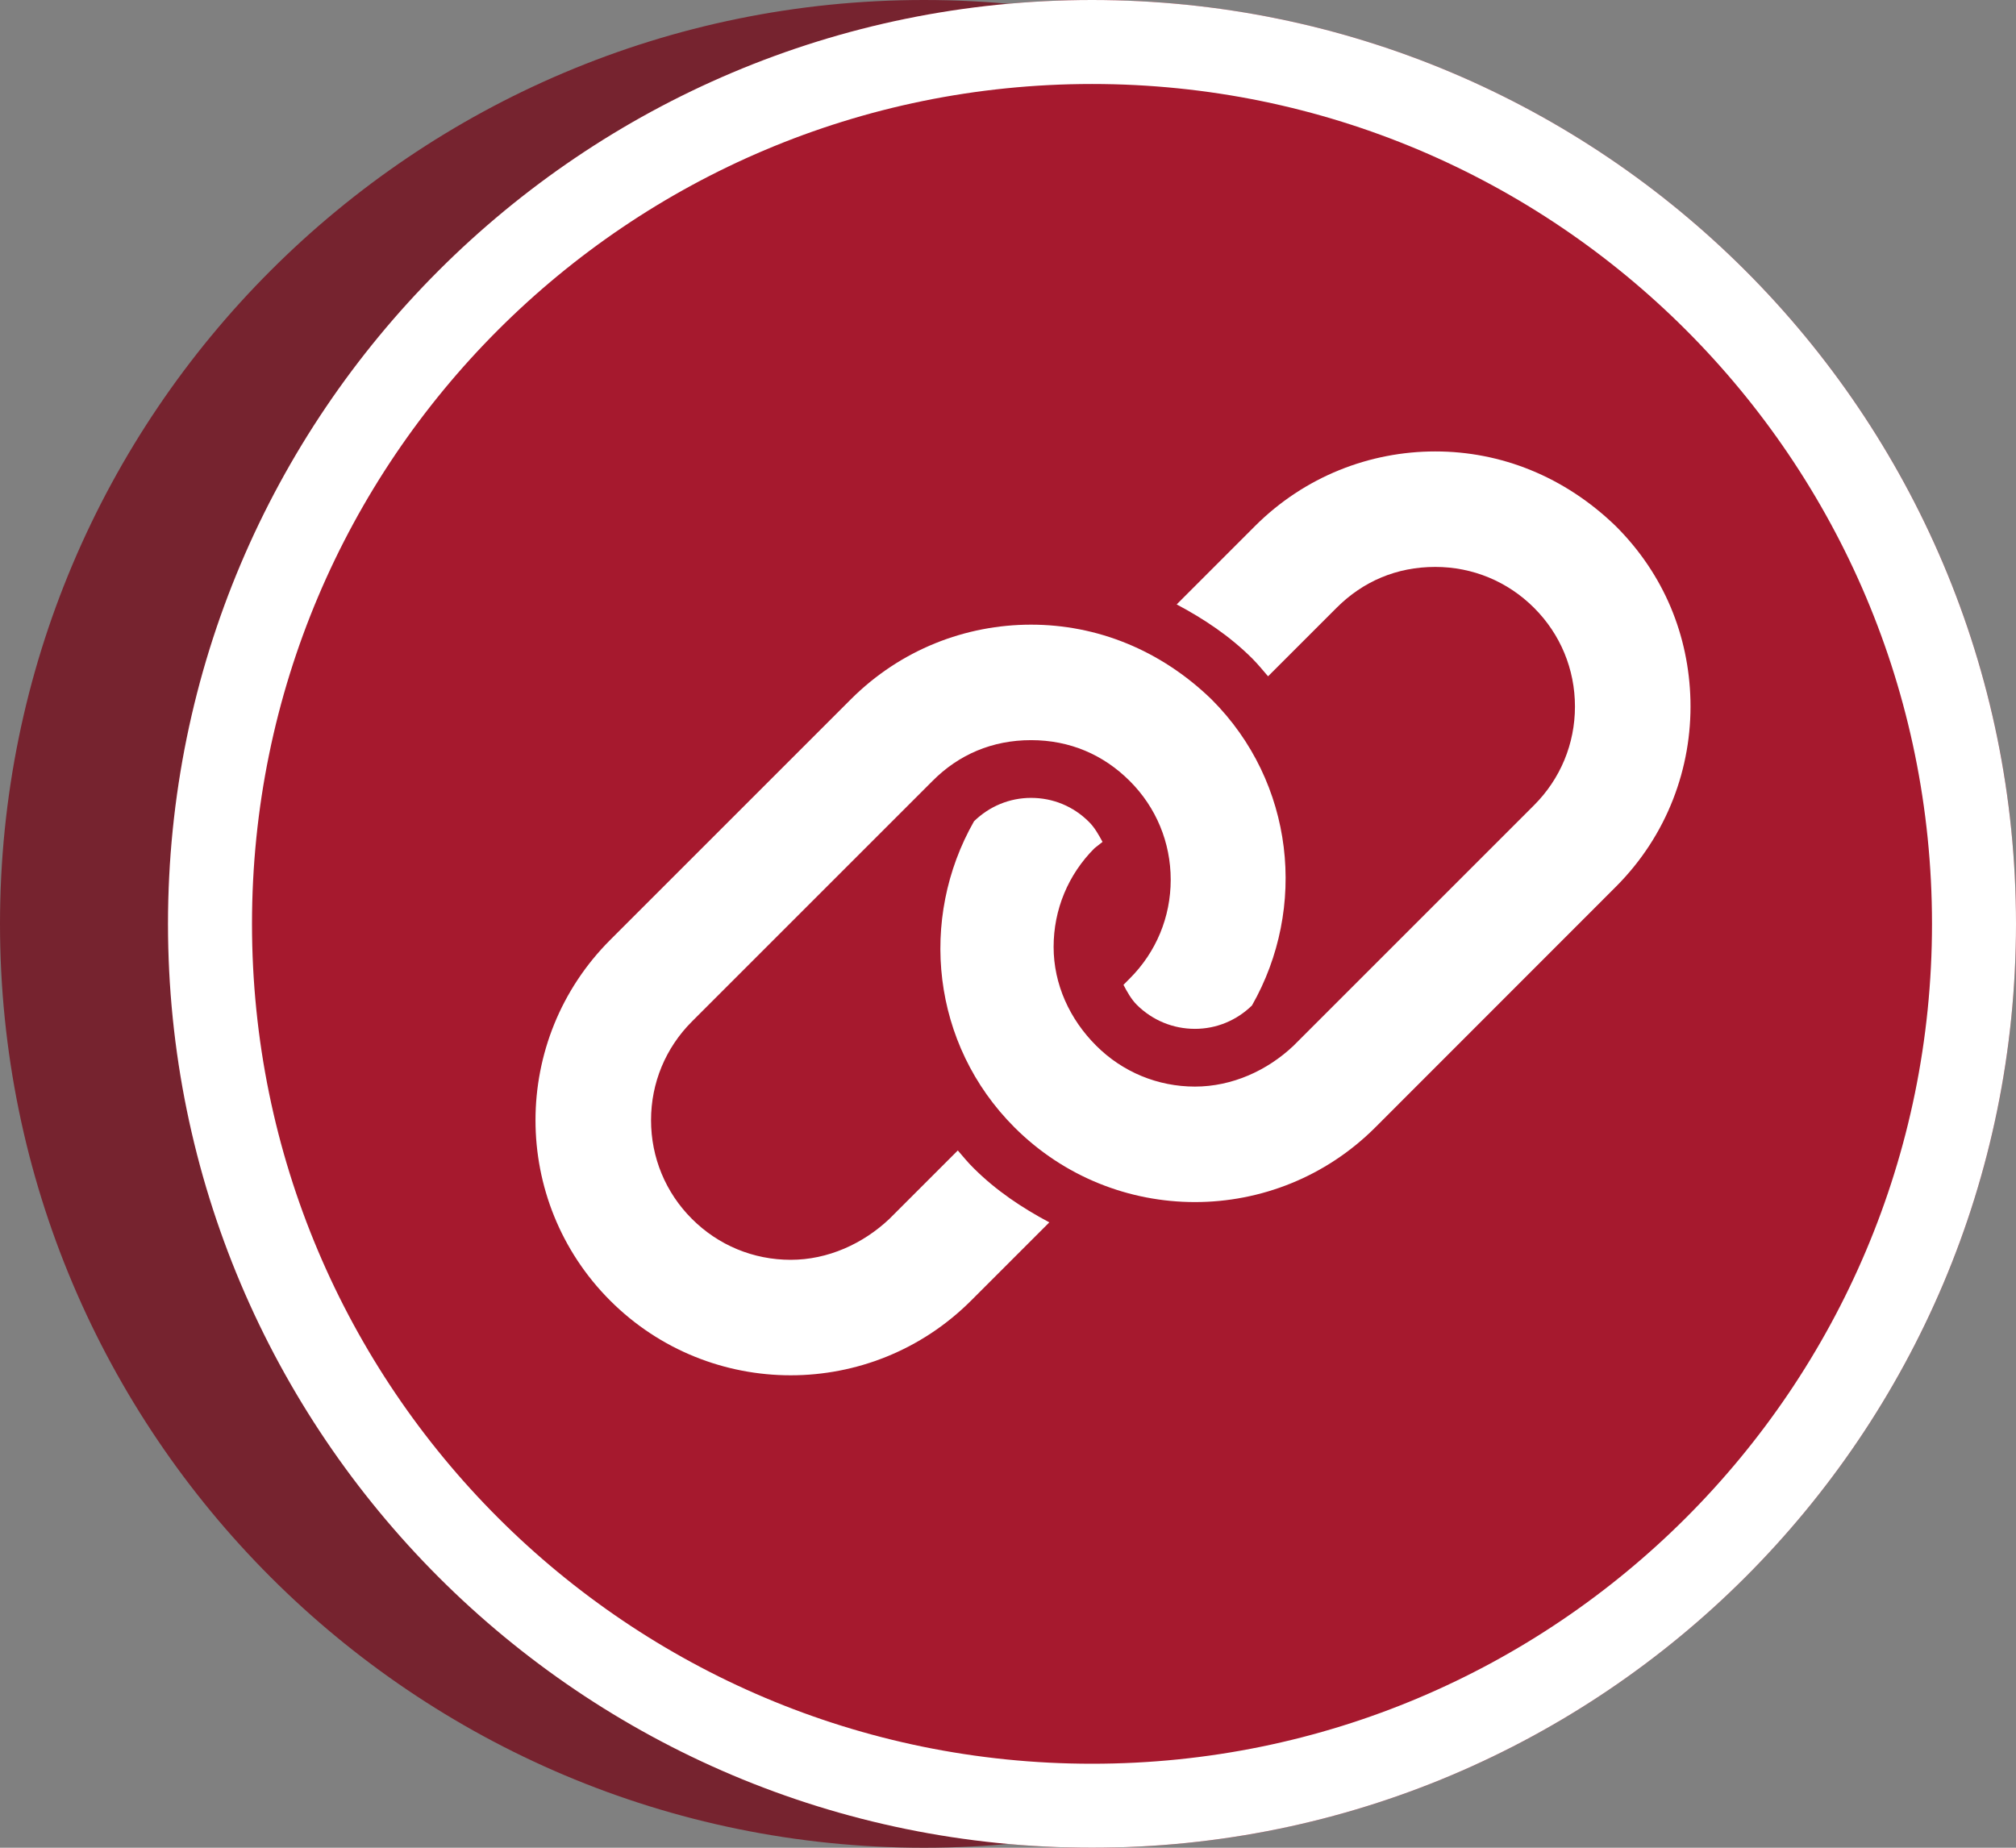
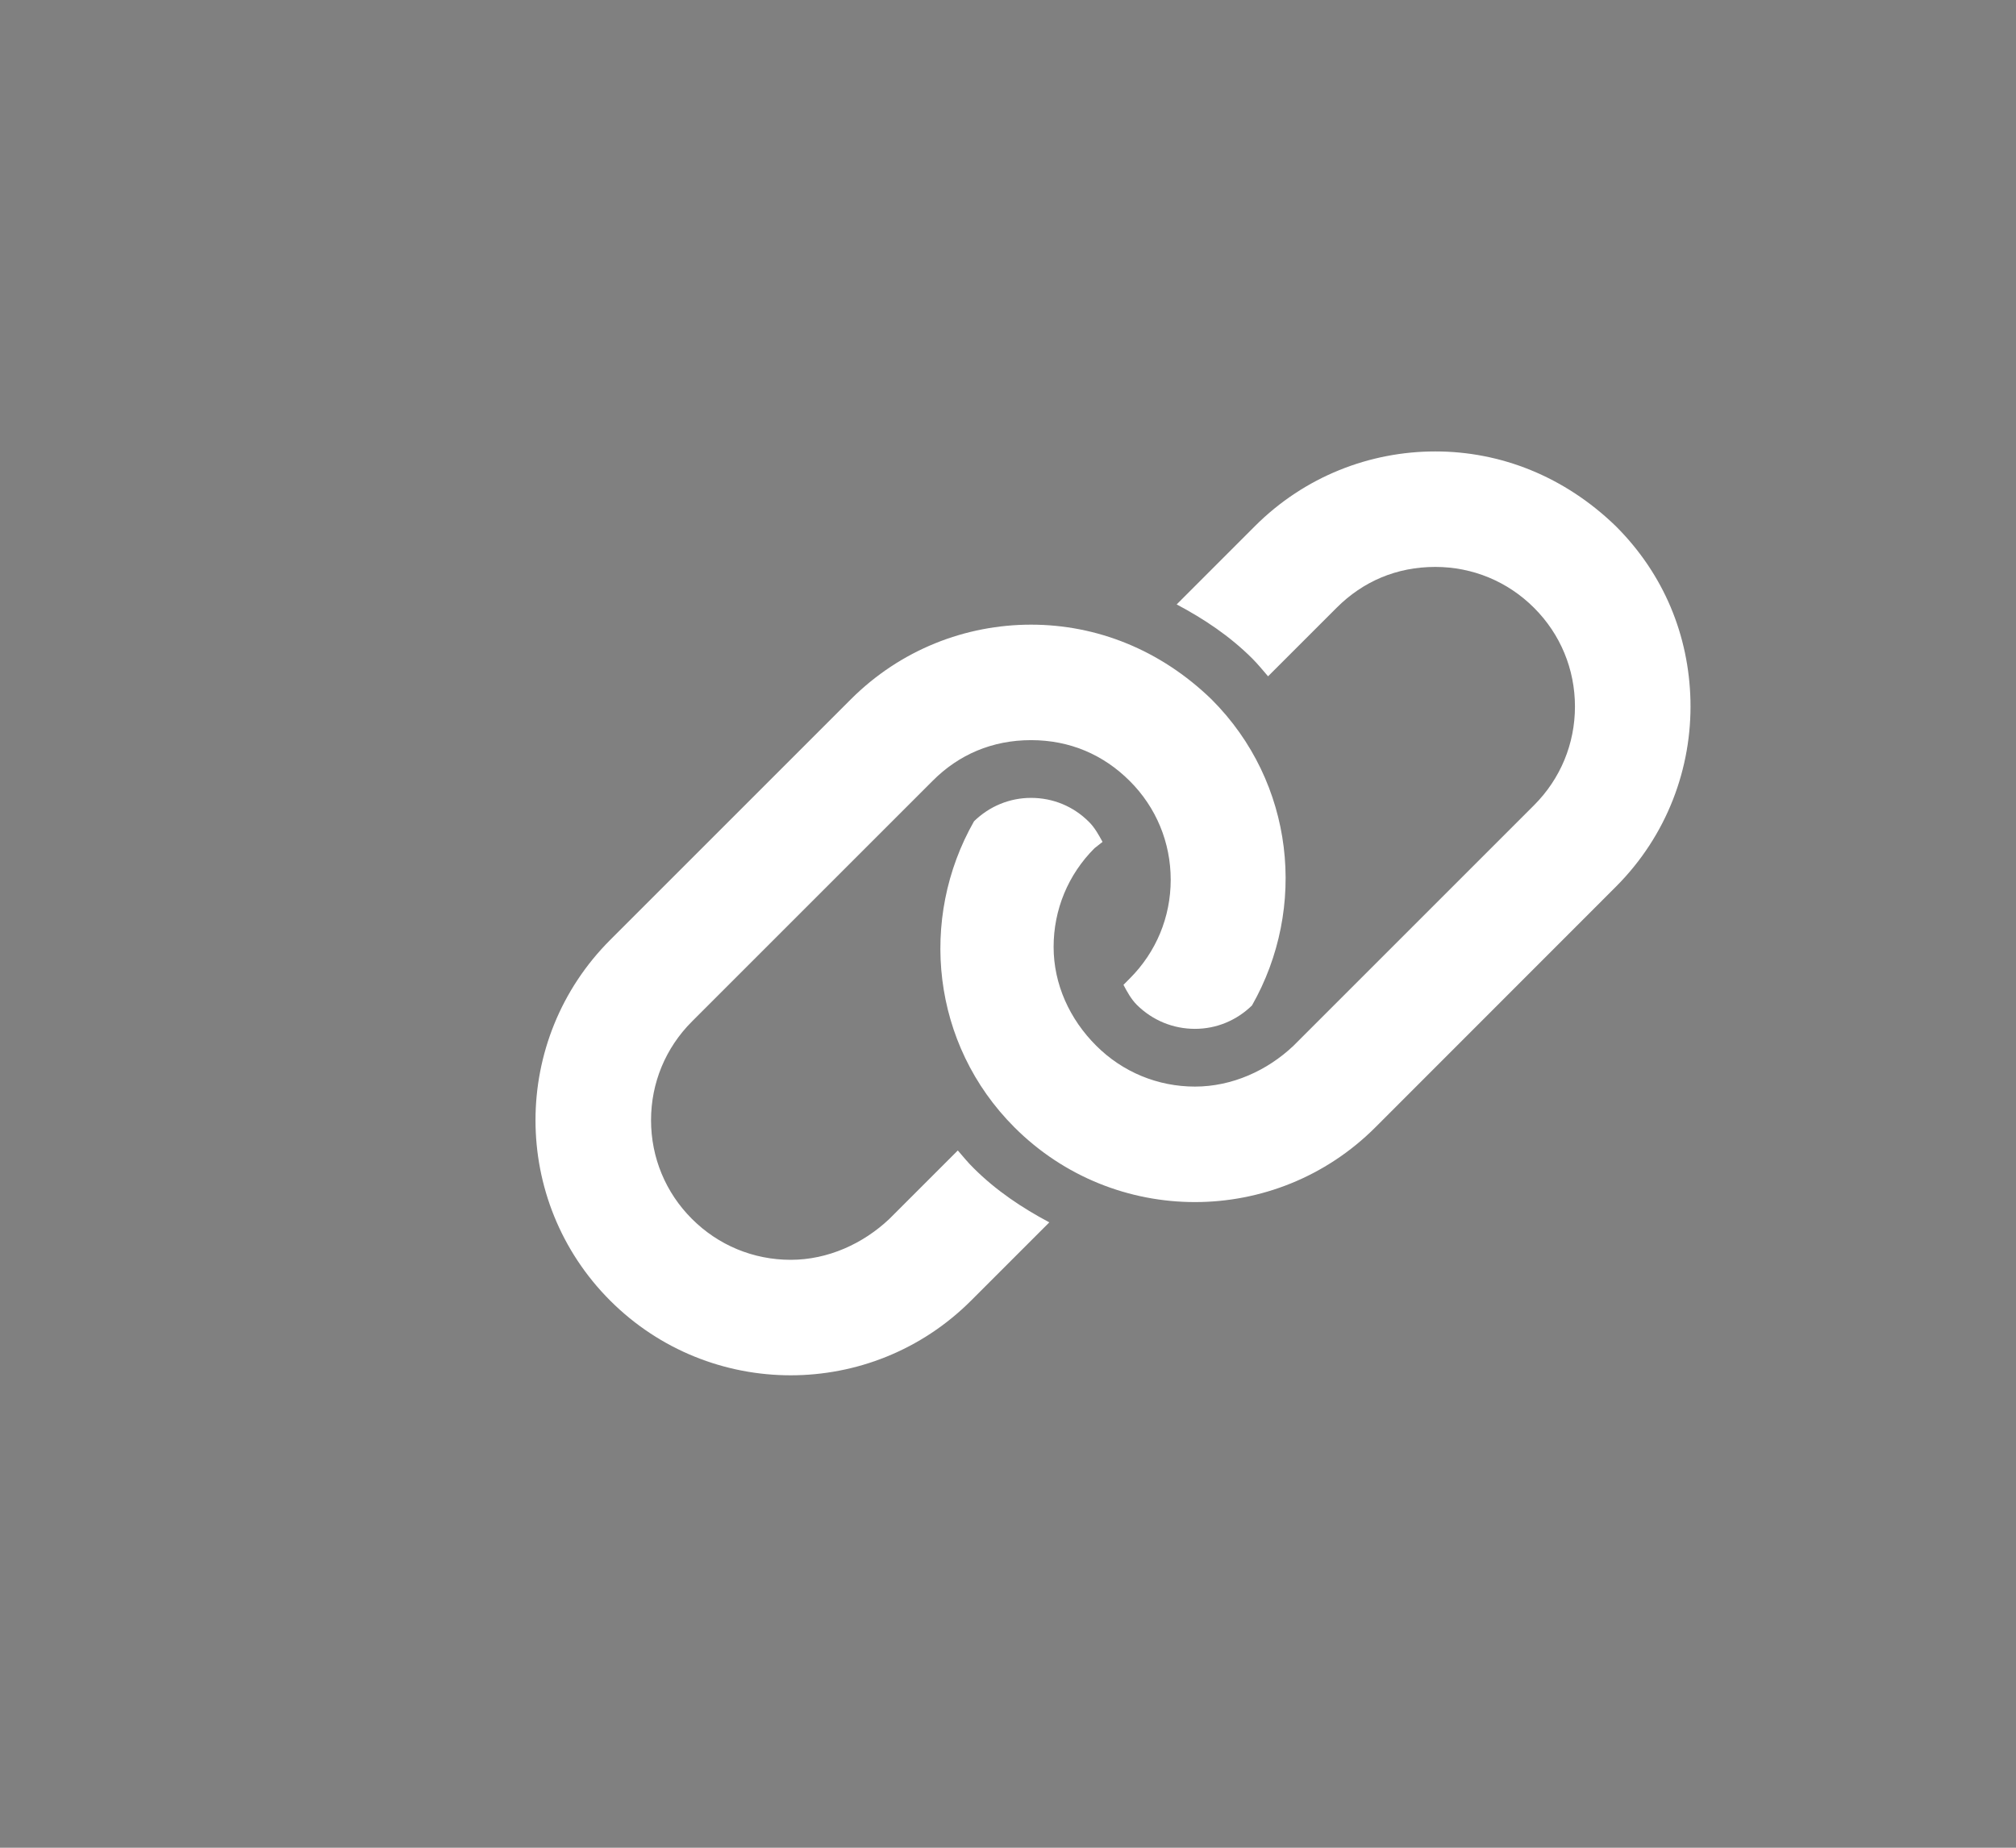
<svg xmlns="http://www.w3.org/2000/svg" width="48" height="44" viewBox="0 0 48 44" fill="none">
  <rect x="0" y="0" width="48" height="44" fill="#808080" stroke="none" />
-   <path fill-rule="evenodd" clip-rule="evenodd" d="M22 44C34.15 44 44 34.15 44 22C44 16.146 41.714 10.826 37.986 6.885C33.975 2.645 28.297 0 22 0C9.85 0 0 9.85 0 22C0 34.15 9.85 44 22 44Z" fill="#76232F" />
-   <path fill-rule="evenodd" clip-rule="evenodd" d="M26 44C38.15 44 48 34.15 48 22C48 16.146 45.714 10.826 41.986 6.885C41.399 6.265 40.777 5.679 40.123 5.131C36.301 1.928 31.376 0 26 0C13.85 0 4 9.85 4 22C4 34.15 13.85 44 26 44Z" fill="#A6192E" />
  <g style="mix-blend-mode:multiply">
-     <path fill-rule="evenodd" clip-rule="evenodd" d="M26 1C26 1 41.597 2.071 41.597 21.615C41.597 41.159 26 43 26 43C26 43 46.5 39.728 46.5 22C46.5 4.271 26 1 26 1Z" fill="#A6192E" />
-   </g>
-   <path d="M26 43C37.598 43 47 33.598 47 22C47 10.402 37.598 1 26 1C14.402 1 5 10.402 5 22C5 33.598 14.402 43 26 43Z" stroke="white" stroke-width="2" />
+     </g>
  <path d="M28.451 28.625C30.005 28.625 31.56 28.032 32.746 26.846L38.471 21.118C39.694 19.896 40.286 18.282 40.249 16.68C40.211 15.137 39.623 13.679 38.471 12.529C37.246 11.343 35.73 10.75 34.174 10.75C32.619 10.75 31.065 11.343 29.879 12.529L28.016 14.393C28.665 14.737 29.282 15.148 29.817 15.682C29.952 15.818 30.07 15.963 30.192 16.105L31.823 14.474C32.451 13.846 33.25 13.5 34.174 13.5C35.062 13.5 35.897 13.846 36.525 14.474C37.153 15.101 37.499 15.936 37.499 16.825C37.499 17.713 37.153 18.547 36.525 19.175L30.797 24.903C30.174 25.493 29.336 25.875 28.451 25.875C27.566 25.875 26.728 25.529 26.1 24.901C25.469 24.272 25.086 23.439 25.086 22.549C25.086 21.66 25.432 20.826 26.06 20.198L26.251 20.048C26.16 19.881 26.066 19.709 25.928 19.572C25.559 19.202 25.073 19 24.549 19C24.037 19 23.557 19.2 23.191 19.557C21.871 21.876 22.176 24.868 24.153 26.845C25.34 28.032 26.895 28.625 28.451 28.625ZM18.826 32.75C20.38 32.75 21.935 32.157 23.121 30.971L24.984 29.108C24.335 28.763 23.718 28.352 23.183 27.818C23.045 27.684 22.929 27.538 22.805 27.396L21.176 29.025C20.549 29.618 19.711 30 18.826 30C17.938 30 17.103 29.654 16.475 29.026C15.847 28.399 15.501 27.564 15.501 26.675C15.501 25.787 15.847 24.953 16.475 24.325L22.203 18.597C22.826 17.969 23.625 17.625 24.549 17.625C25.473 17.625 26.272 17.971 26.9 18.599C27.528 19.226 27.874 20.061 27.874 20.95C27.874 21.838 27.528 22.672 26.9 23.3L26.749 23.452C26.839 23.621 26.93 23.791 27.07 23.931C27.441 24.298 27.931 24.5 28.451 24.5C28.963 24.5 29.443 24.3 29.809 23.943C31.129 21.624 30.824 18.632 28.847 16.655C27.622 15.468 26.105 14.875 24.549 14.875C22.994 14.875 21.443 15.468 20.257 16.654L14.529 22.382C13.343 23.568 12.75 25.122 12.75 26.677C12.75 28.231 13.343 29.786 14.529 30.972C15.715 32.157 17.27 32.75 18.826 32.75Z" fill="white" />
</svg>